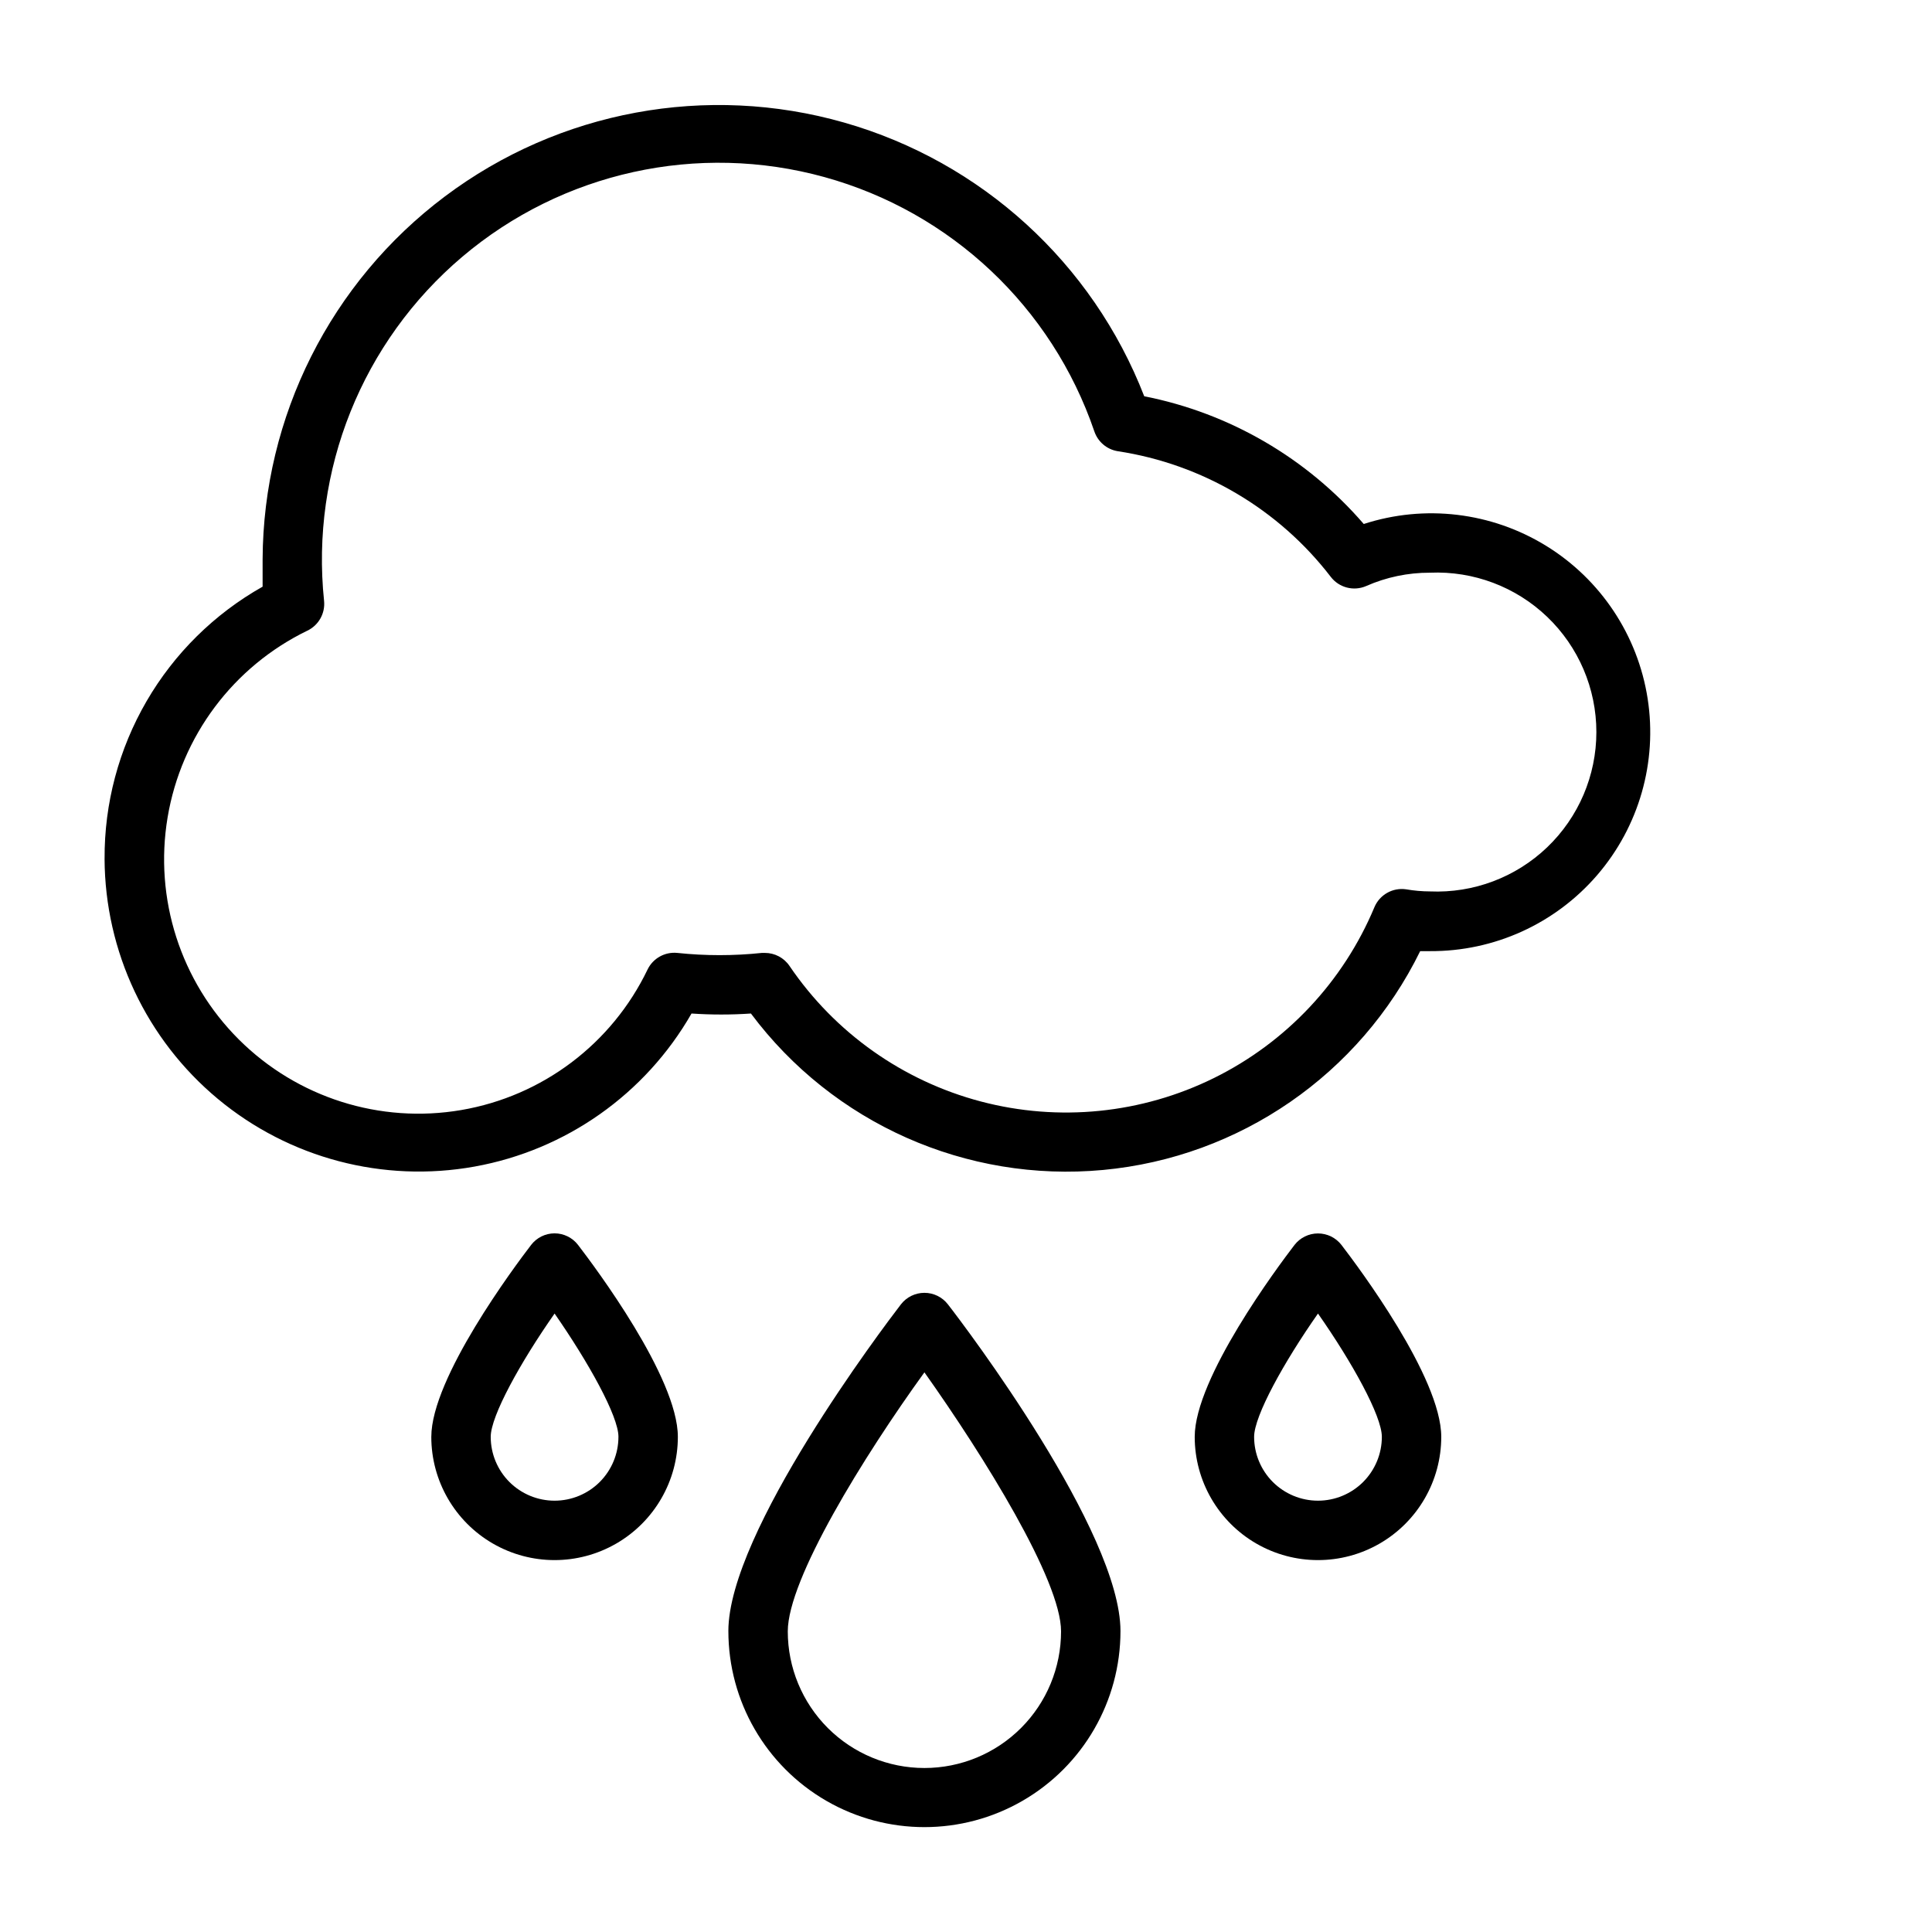
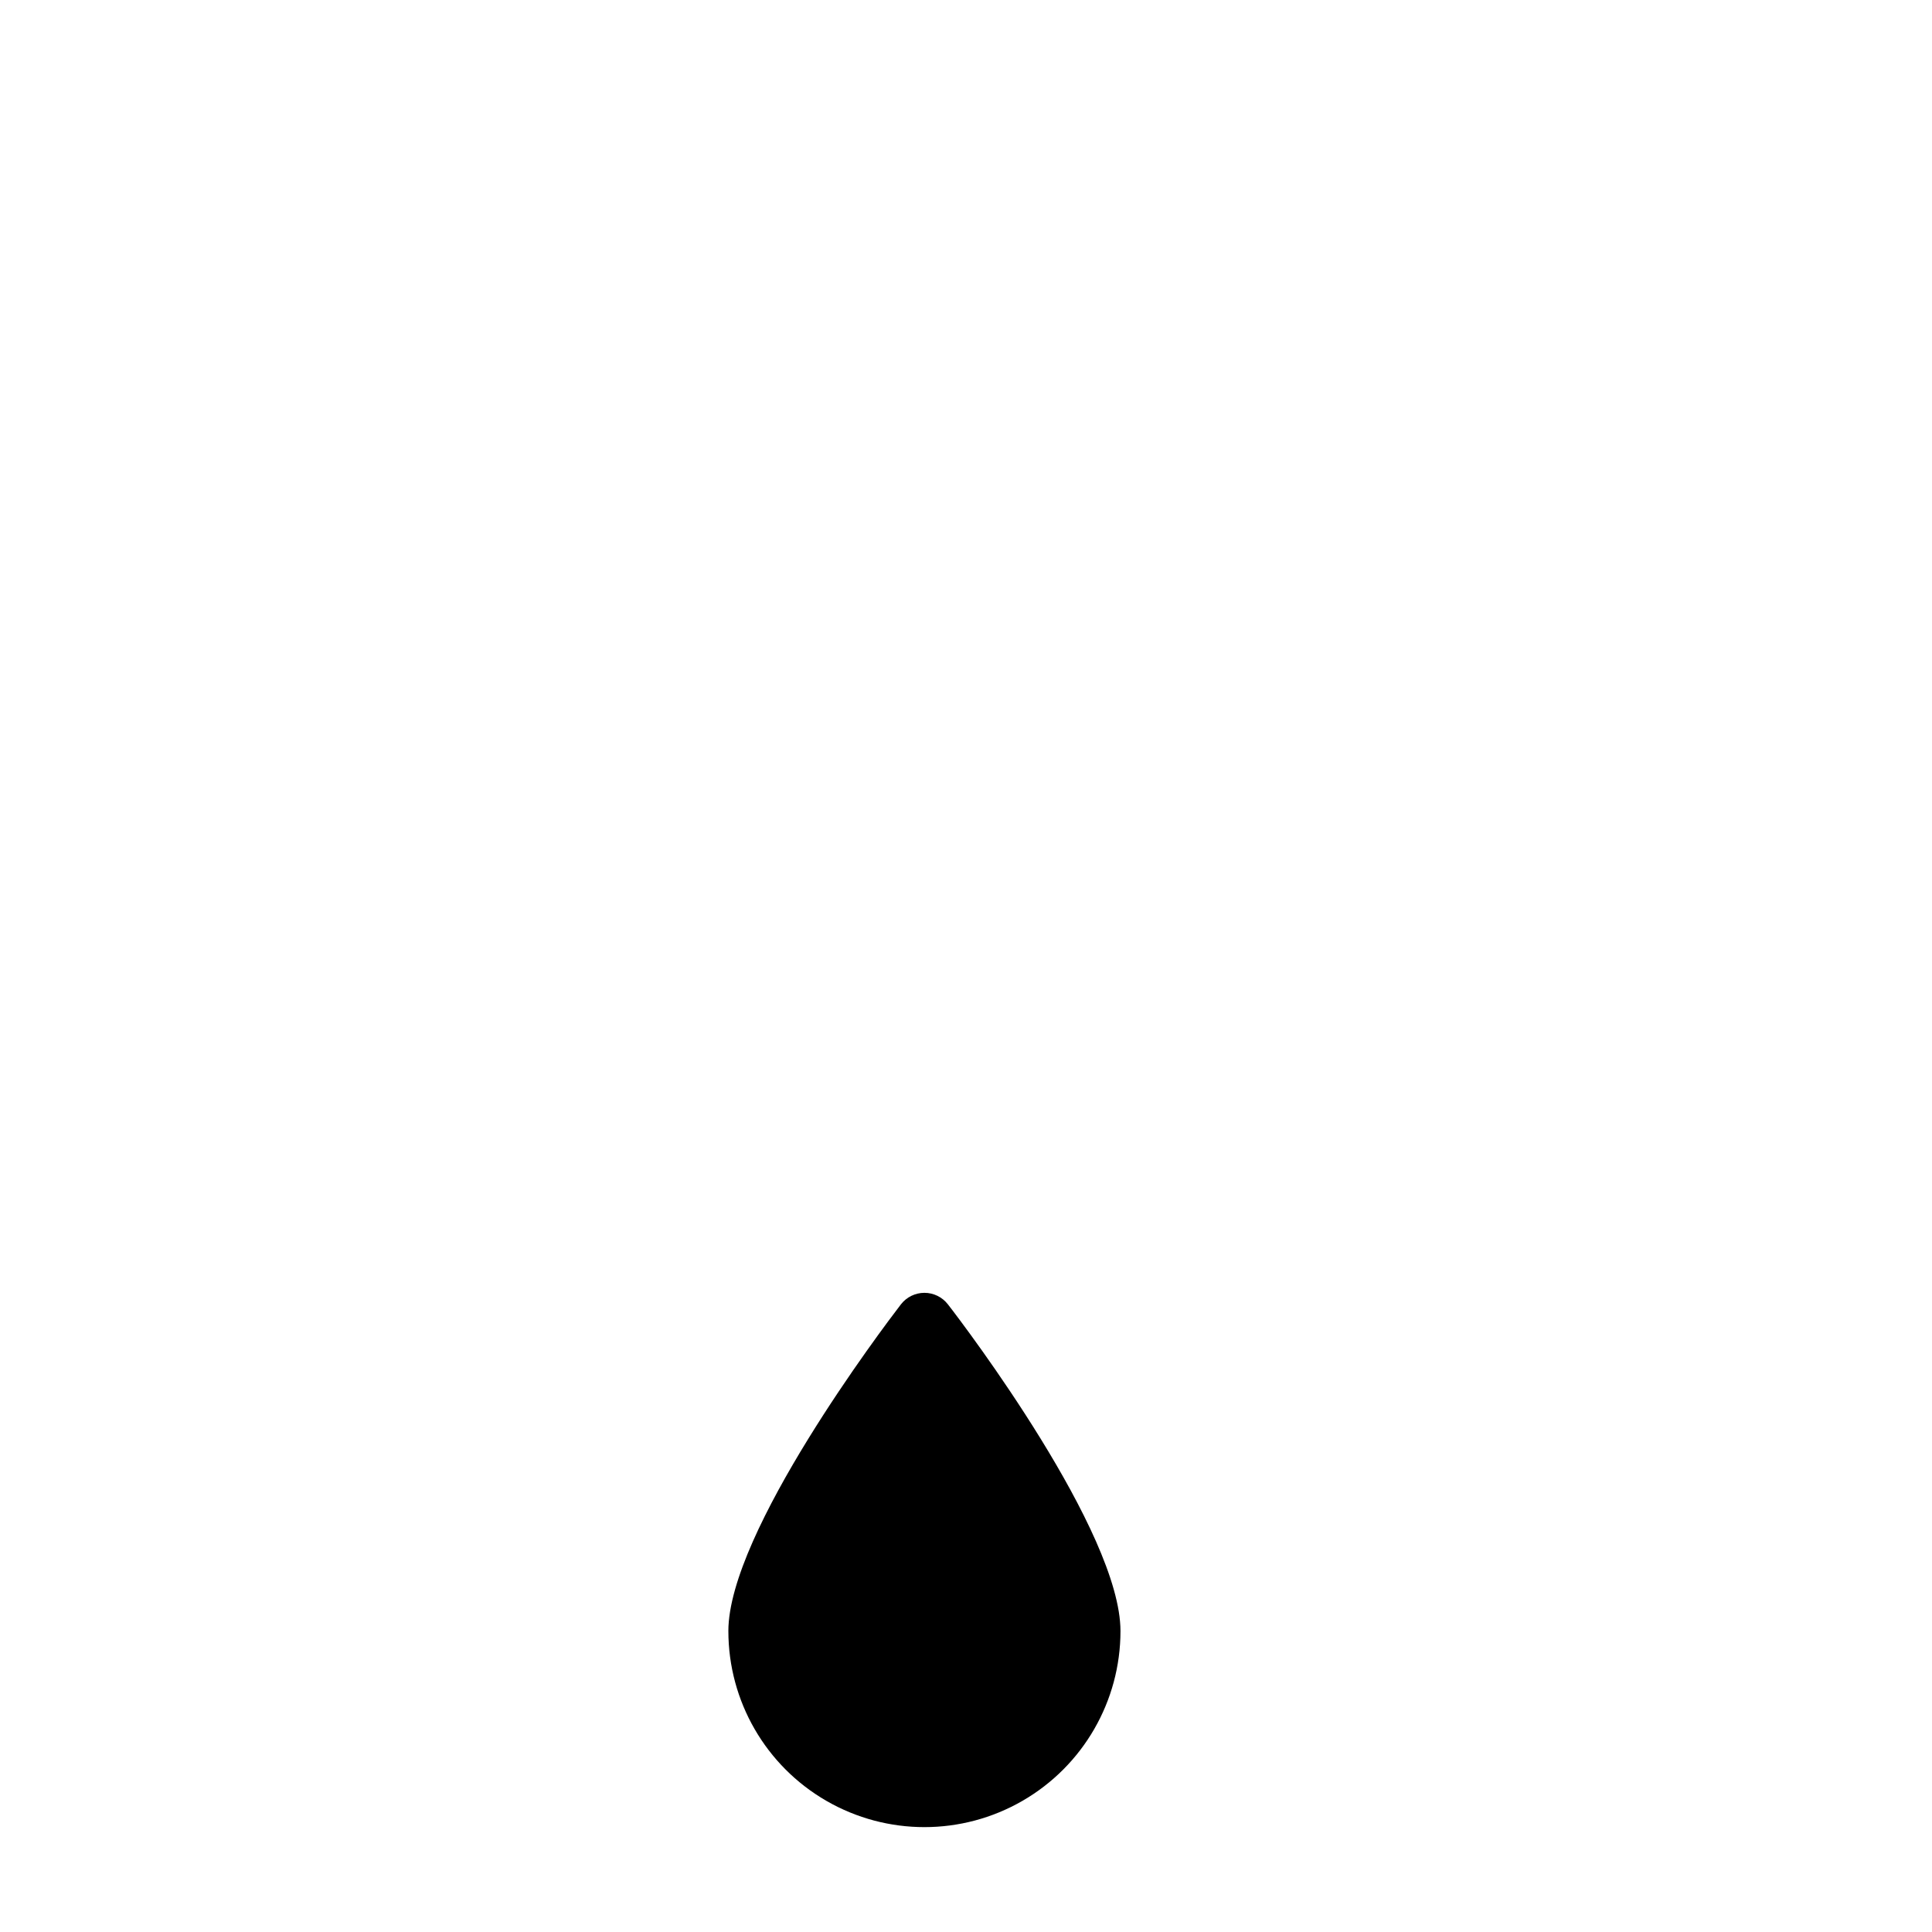
<svg xmlns="http://www.w3.org/2000/svg" fill="#000000" width="800px" height="800px" version="1.1" viewBox="144 144 512 512">
  <g>
-     <path d="m171.71 371.58c0.113 24.605 11.102 47.898 30.02 63.637 18.914 15.734 43.82 22.301 68.035 17.938 24.219-4.363 45.262-19.211 57.496-40.562 5.242 0.355 10.5 0.355 15.742 0 21.762 29.129 57.113 44.836 93.316 41.461 36.199-3.371 68.039-25.344 84.043-57.992h2.598c17 0.102 33.191-7.254 44.293-20.133 11.102-12.875 15.996-29.973 13.391-46.773s-12.449-31.613-26.93-40.523c-14.48-8.906-32.141-11.02-48.309-5.769-15.066-17.469-35.547-29.387-58.176-33.852-13.691-35.289-43.117-62.129-79.512-72.527s-75.559-3.156-105.82 19.574c-30.266 22.73-48.145 58.32-48.305 96.172v7.242c-12.773 7.195-23.391 17.676-30.754 30.355-7.363 12.676-11.203 27.09-11.125 41.754zm53.766-60.457c2.977-1.441 4.738-4.586 4.406-7.875-3.617-34.582 10.086-68.715 36.617-91.191 26.531-22.477 62.453-30.387 95.973-21.133 33.516 9.25 60.293 34.473 71.531 67.375 0.934 2.781 3.328 4.812 6.219 5.277 22.406 3.402 42.629 15.332 56.445 33.297 2.191 2.863 6.055 3.871 9.367 2.441 5.332-2.356 11.098-3.562 16.926-3.543 11.516-0.496 22.738 3.731 31.062 11.703 8.324 7.973 13.031 19 13.031 30.531 0 11.527-4.707 22.555-13.031 30.527-8.324 7.973-19.547 12.203-31.062 11.703-2.113-0.008-4.219-0.195-6.301-0.551-3.555-0.535-7.023 1.41-8.422 4.723-8.242 19.73-23.344 35.812-42.52 45.277-19.172 9.465-41.125 11.672-61.797 6.215-20.676-5.457-38.676-18.211-50.684-35.902-1.465-2.172-3.914-3.469-6.535-3.465h-0.789 0.004c-7.457 0.789-14.977 0.789-22.434 0-3.293-0.328-6.438 1.43-7.875 4.406-9.453 19.676-27.848 33.551-49.363 37.234-21.512 3.684-43.477-3.281-58.938-18.688-15.457-15.406-22.5-37.348-18.891-58.871 3.609-21.527 17.418-39.973 37.059-49.492z" />
-     <path d="m382.76 489.66c-4.723 6.141-45.738 60.379-45.738 86.594h0.004c0 18.562 9.902 35.715 25.977 44.992 16.074 9.281 35.879 9.281 51.957 0 16.074-9.277 25.977-26.43 25.977-44.992 0-26.293-41.012-80.531-45.738-86.594-1.488-1.922-3.785-3.047-6.219-3.047-2.43 0-4.727 1.125-6.219 3.047zm6.219 122.88c-9.602 0-18.812-3.816-25.605-10.605-6.789-6.793-10.605-16-10.605-25.605 0-13.855 20.152-46.445 36.211-68.645 15.742 22.199 36.211 55.105 36.211 68.645 0 9.605-3.812 18.812-10.605 25.605-6.789 6.789-16 10.605-25.605 10.605z" />
-     <path d="m290.97 470.85c-2.438 0.004-4.734 1.137-6.219 3.07-4.41 5.746-26.449 35.266-26.449 50.852h-0.004c0 11.672 6.227 22.457 16.336 28.293s22.562 5.836 32.668 0c10.109-5.836 16.336-16.621 16.336-28.293 0-15.742-22.043-45.105-26.449-50.852-1.488-1.934-3.785-3.066-6.219-3.07zm0 70.848c-4.492 0-8.797-1.785-11.969-4.957-3.176-3.176-4.957-7.481-4.957-11.969 0-5.512 7.871-19.758 16.926-32.668 8.973 12.91 16.926 27.16 16.926 32.668h-0.004c0 4.488-1.781 8.793-4.957 11.969-3.172 3.172-7.477 4.957-11.965 4.957z" />
-     <path d="m487.06 473.92c-4.41 5.746-26.449 35.266-26.449 50.852 0 11.672 6.227 22.457 16.336 28.293 10.105 5.836 22.559 5.836 32.668 0 10.105-5.836 16.332-16.621 16.332-28.293 0-15.742-22.043-45.105-26.449-50.852-1.492-1.922-3.785-3.047-6.219-3.047-2.43 0-4.727 1.125-6.219 3.047zm6.219 67.777c-4.488 0-8.793-1.785-11.969-4.957-3.172-3.176-4.957-7.481-4.957-11.969 0-5.512 7.871-19.758 16.926-32.668 9.055 12.91 16.926 27.156 16.926 32.668 0 4.488-1.785 8.793-4.957 11.969-3.176 3.172-7.481 4.957-11.969 4.957z" />
+     <path d="m382.76 489.66c-4.723 6.141-45.738 60.379-45.738 86.594h0.004c0 18.562 9.902 35.715 25.977 44.992 16.074 9.281 35.879 9.281 51.957 0 16.074-9.277 25.977-26.43 25.977-44.992 0-26.293-41.012-80.531-45.738-86.594-1.488-1.922-3.785-3.047-6.219-3.047-2.43 0-4.727 1.125-6.219 3.047zm6.219 122.88z" />
  </g>
</svg>